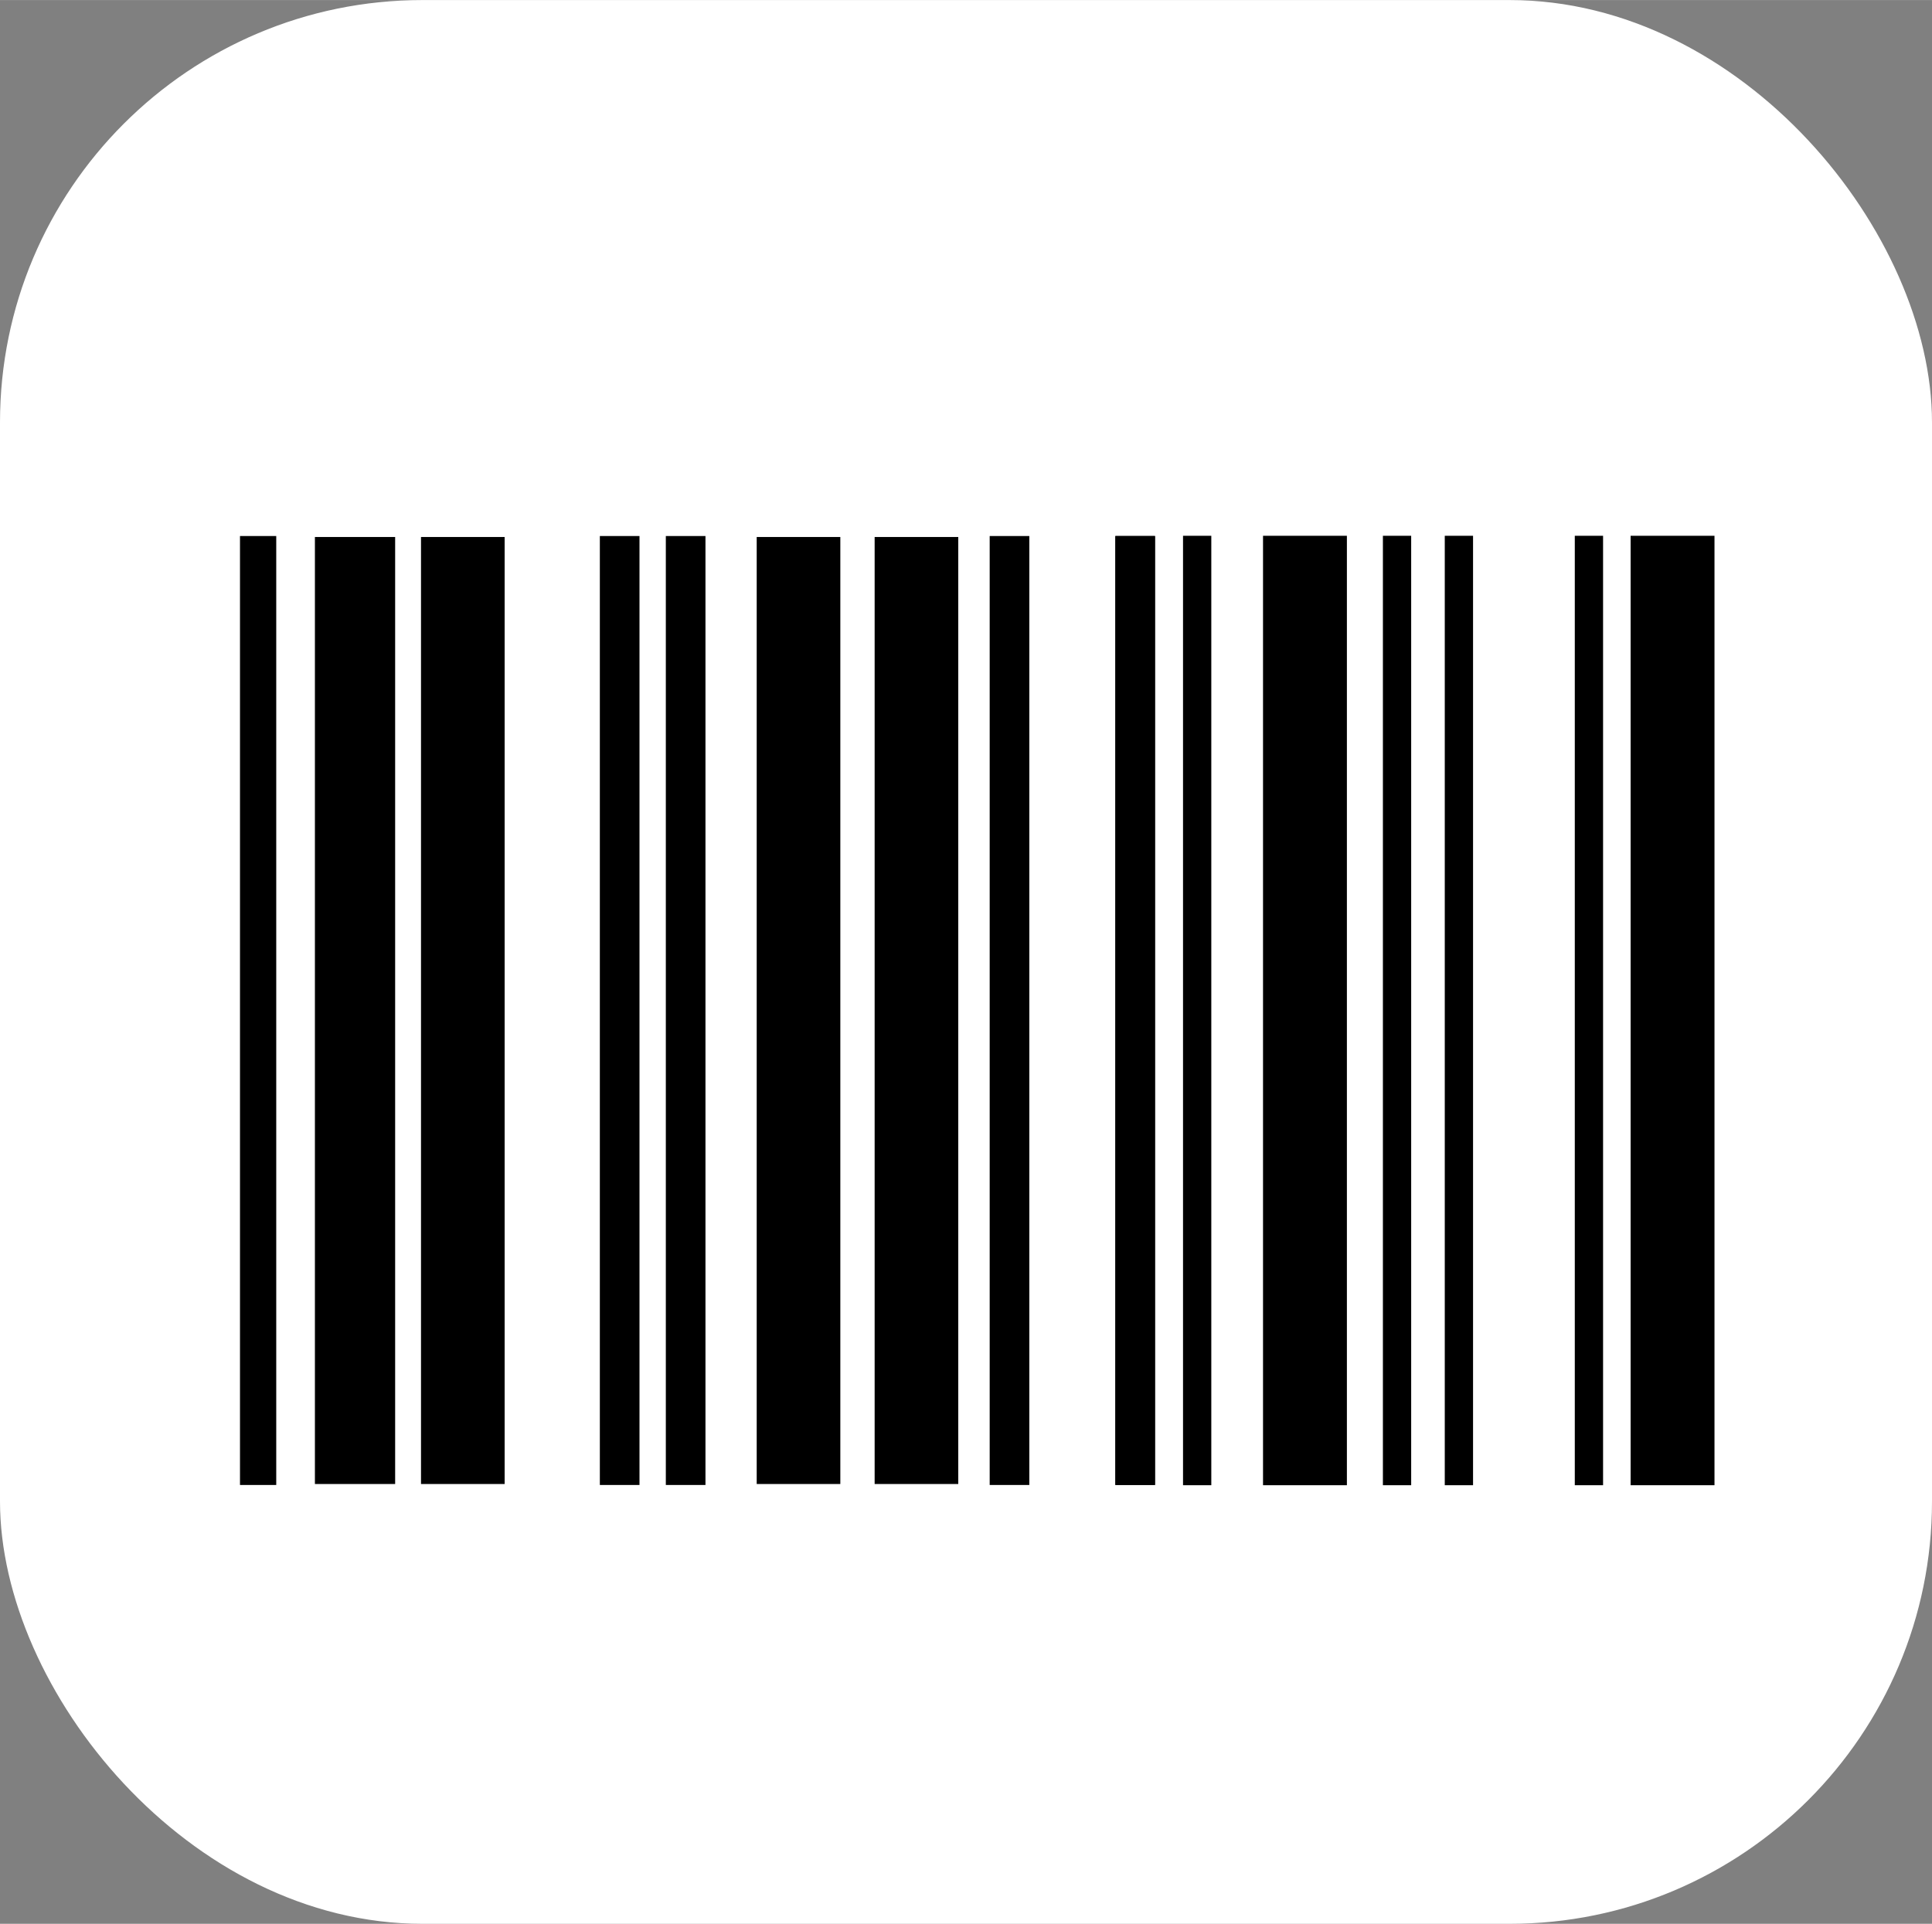
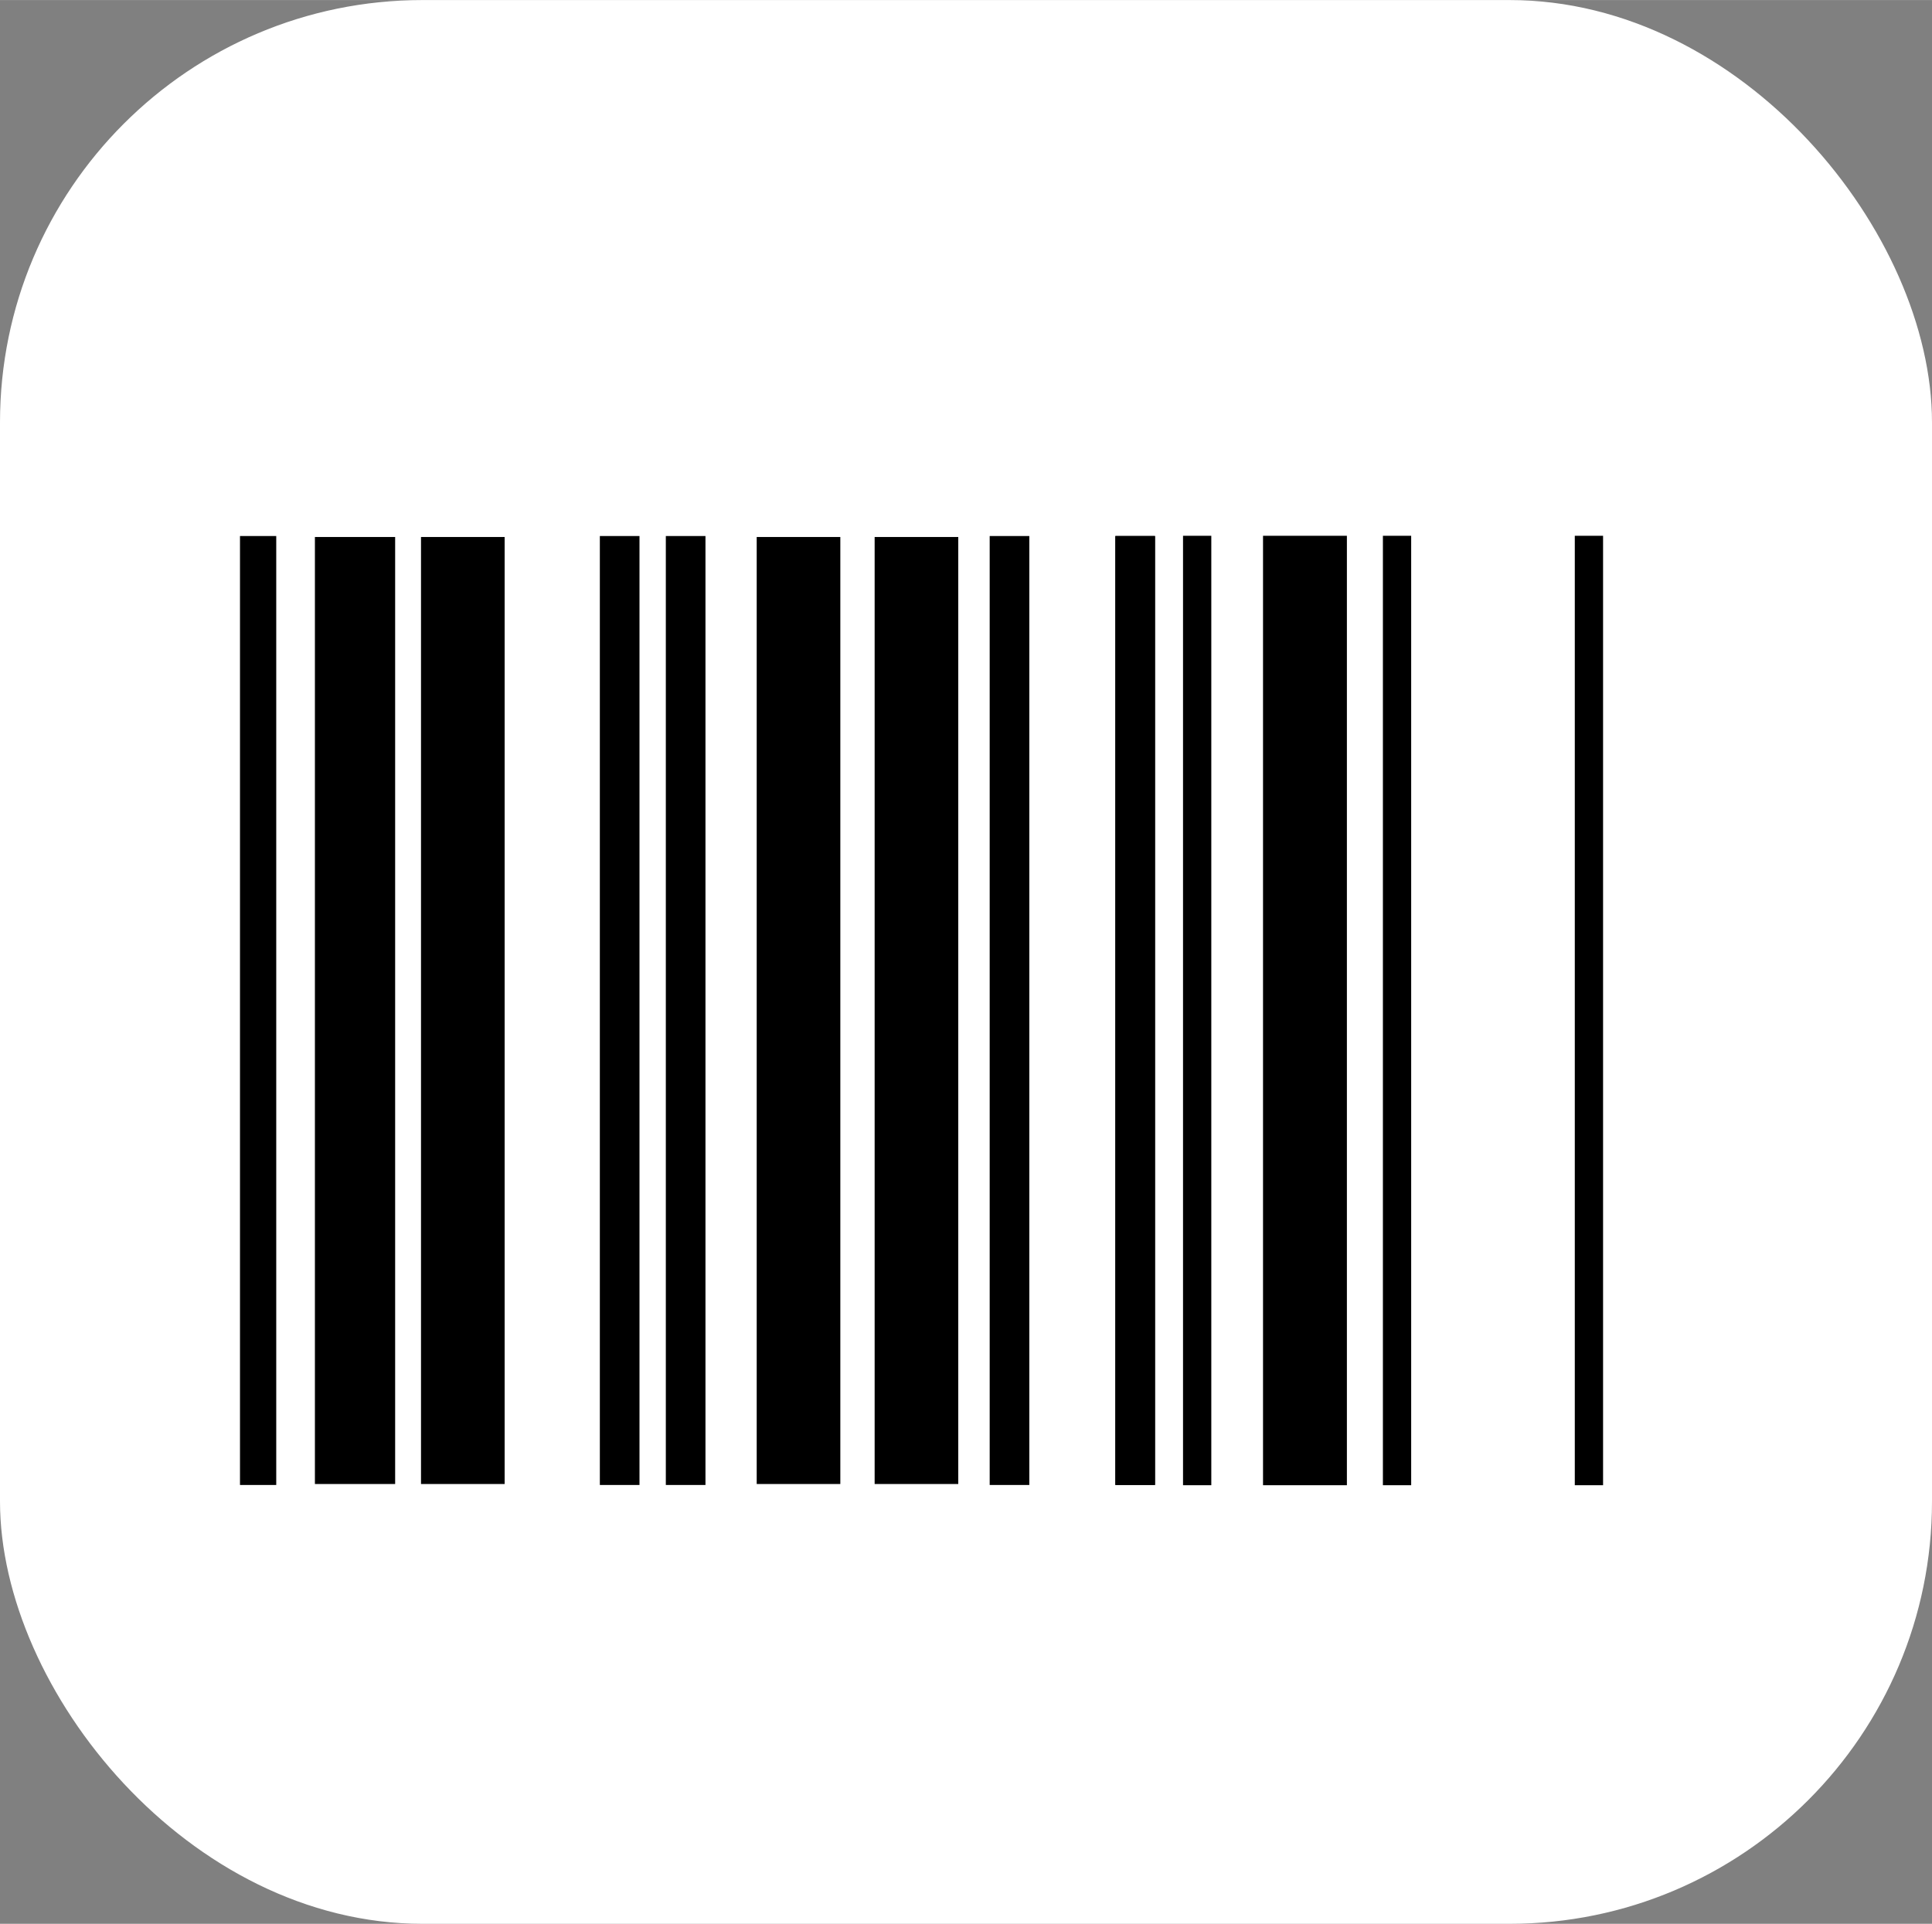
<svg xmlns="http://www.w3.org/2000/svg" width="30.212" height="30.089" viewBox="0 0 7.994 7.961">
  <rect x="0" y="0" width="7.994" height="7.961" fill="#808080" stroke="none" />
  <g transform="translate(-6.808 -18.042)">
    <rect width="7.994" height="7.961" x="6.808" y="18.042" ry="1.748" fill="#fff" />
    <rect width=".15" height="3.927" x="7.801" y="20.26" ry="0" />
    <rect width=".332" height="3.919" x="8.111" y="20.264" ry="0" />
    <rect width=".346" height="3.919" x="-8.896" y="20.264" ry="0" transform="scale(-1 1)" />
    <rect width=".164" height="3.927" x="-9.454" y="20.26" ry="0" transform="scale(-1 1)" />
    <rect width=".164" height="3.927" x="-9.727" y="20.26" ry="0" transform="scale(-1 1)" />
    <rect width=".346" height="3.919" x="-10.285" y="20.264" ry="0" transform="scale(-1 1)" />
    <rect width=".346" height="3.919" x="-10.773" y="20.264" ry="0" transform="scale(-1 1)" />
    <rect width=".164" height="3.927" x="-11.067" y="20.26" ry="0" transform="scale(-1 1)" />
    <rect width=".164" height="3.927" x="-11.587" y="20.26" ry="0" transform="scale(-1 1)" />
    <rect width=".117" height="3.929" x="-11.82" y="20.259" ry="0" transform="scale(-1 1)" />
    <rect width=".164" height="3.927" x="-11.587" y="20.26" ry="0" transform="scale(-1 1)" />
    <rect width=".347" height="3.929" x="-12.381" y="20.259" ry="0" transform="scale(-1 1)" />
    <rect width=".117" height="3.929" x="-12.647" y="20.259" ry="0" transform="scale(-1 1)" />
-     <rect width=".117" height="3.929" x="-12.903" y="20.259" ry="0" transform="scale(-1 1)" />
    <rect width=".117" height="3.929" x="-13.441" y="20.259" ry="0" transform="scale(-1 1)" />
-     <rect width=".347" height="3.929" x="-13.902" y="20.259" ry="0" transform="scale(-1 1)" />
  </g>
</svg>